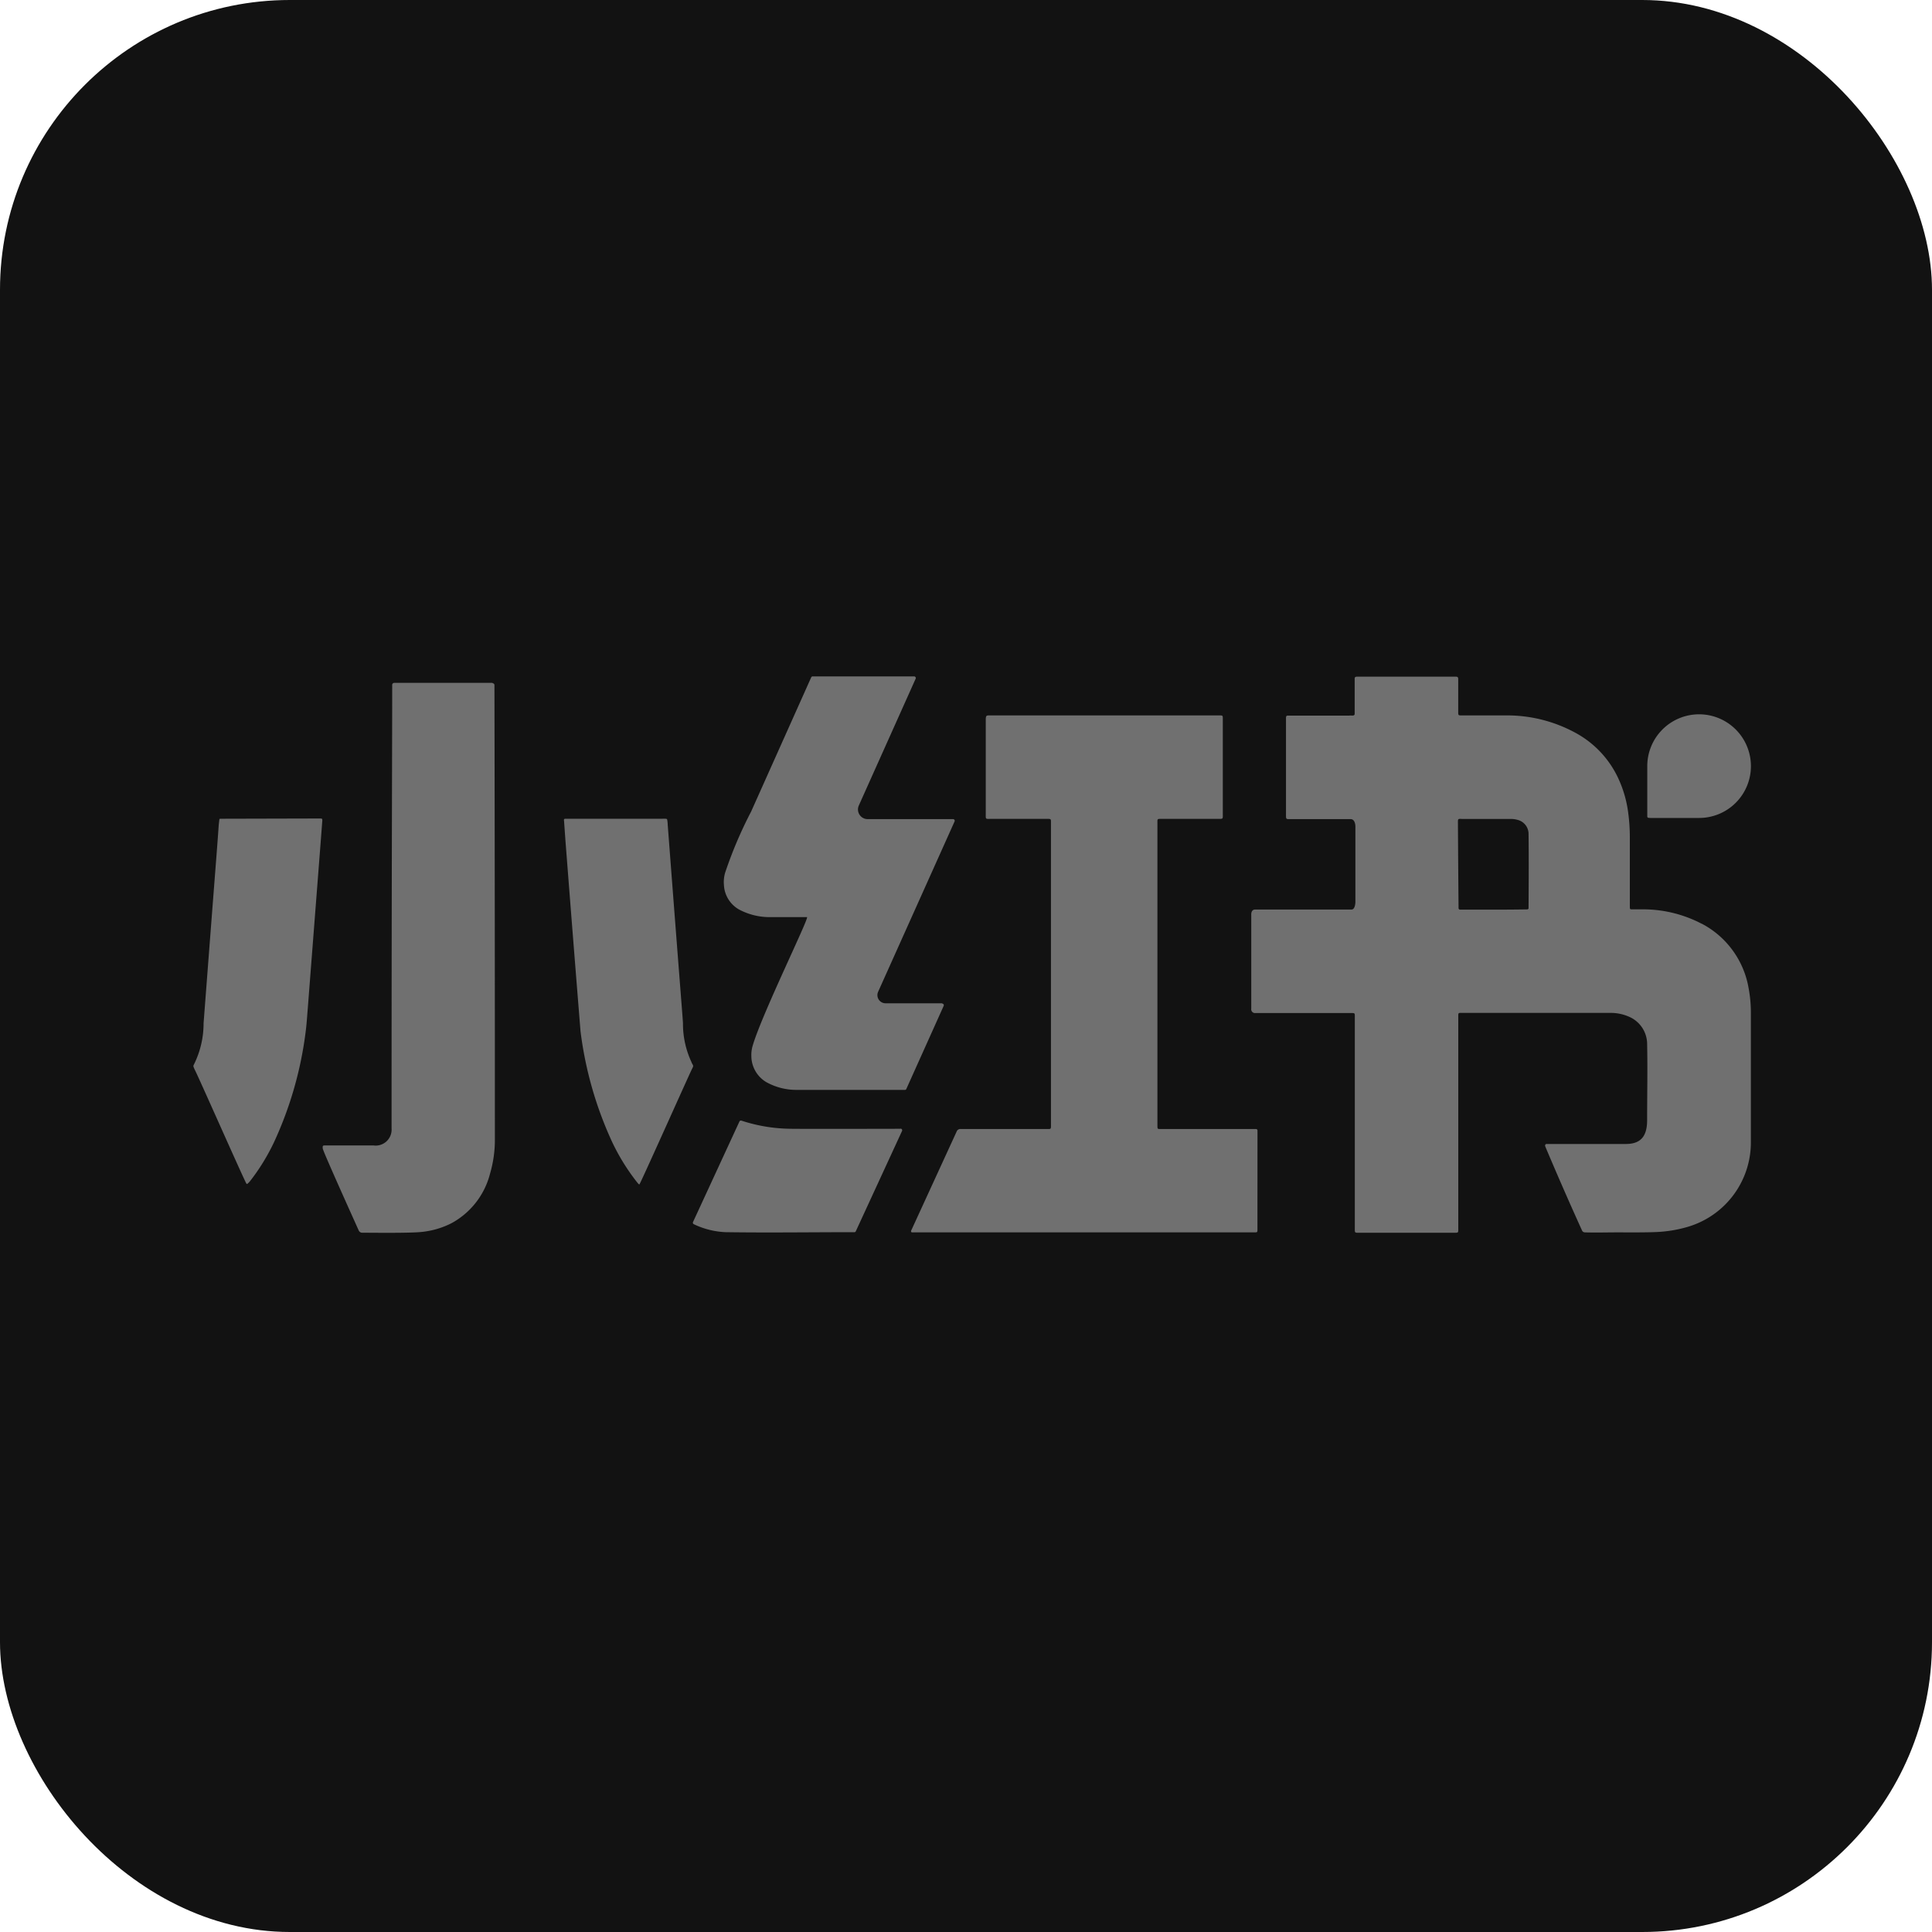
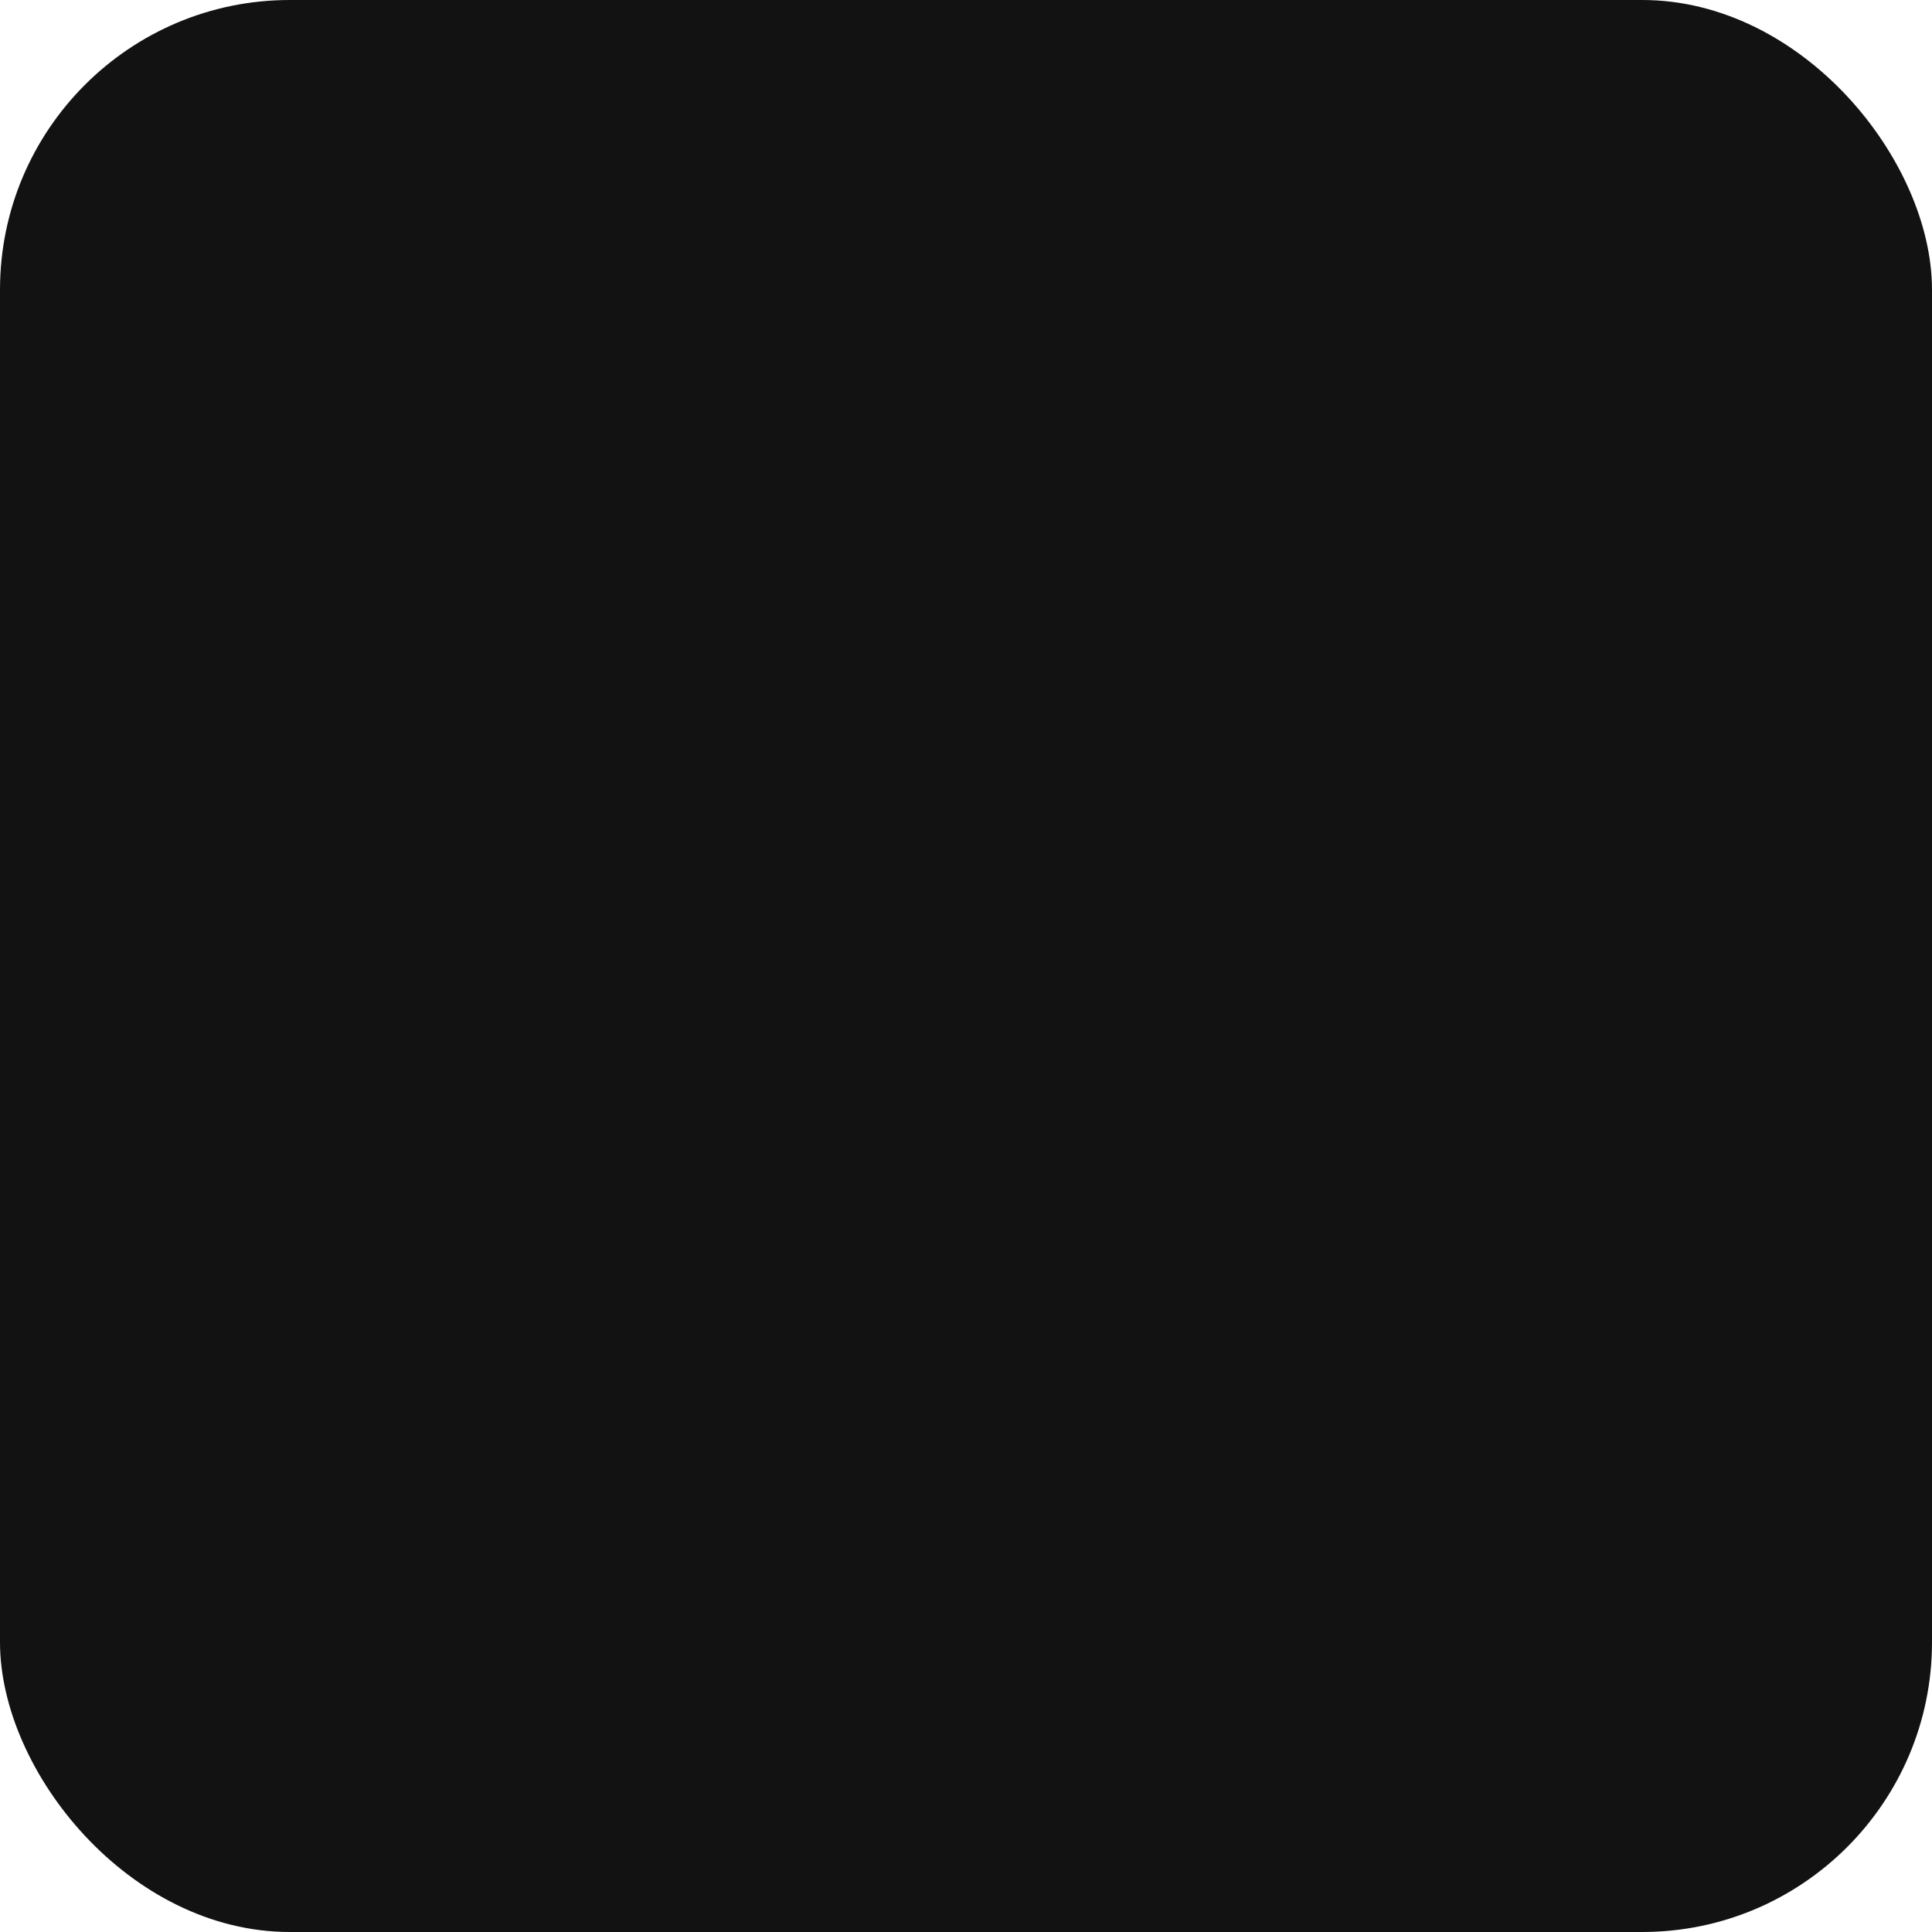
<svg xmlns="http://www.w3.org/2000/svg" width="40" height="40" viewBox="0 0 40 40">
  <g id="socialxiaohongshu" transform="translate(-162 -324)">
    <g id="facebook" transform="translate(-21.5 140.5)">
      <rect id="Rectangle_2703" data-name="Rectangle 2703" width="40" height="40" rx="6" transform="translate(183.5 183.5)" fill="#121212" />
    </g>
-     <path id="simple-icons--xiaohongshu" d="M30.107,10.623c0,.021.013.027.094.026h.974a1.073,1.073,0,1,0-1.07-1.07c0,.136,0,.895,0,1.044M14.642,17.084c-.273,0-1.818.005-2.264,0a3.359,3.359,0,0,1-1.029-.169.034.034,0,0,0-.04.019l-.961,2.081a.034.034,0,0,0,.013.043,1.683,1.683,0,0,0,.665.167c.887.013,1.774,0,2.662,0a.03.03,0,0,0,.031-.02l.957-2.076a.034.034,0,0,0-.032-.048Zm-14-6.419c-.1,0-.1,0-.1.013l-.013.108c-.036.533-.051.665-.314,4.112a1.913,1.913,0,0,1-.181.816c-.035.077-.044.056,0,.151C.1,15.988.949,17.91,1.091,18.2c.011.02.015.027.023.027s.044-.035.063-.059a4.3,4.3,0,0,0,.5-.814,7.718,7.718,0,0,0,.653-2.292c.019-.148.028-.3.04-.443L2.643,11.1l.03-.394c0-.039,0-.044-.04-.046Zm9.679,5.049a1.881,1.881,0,0,1-.181-.816c-.005-.113-.042-.524-.316-4.112a.537.537,0,0,0-.013-.11c-.005-.015-.07-.011-.1-.011H7.718c-.04,0-.046.007-.04.046l.028.394q.153,1.979.313,3.959a7.739,7.739,0,0,0,.654,2.292,4.344,4.344,0,0,0,.5.814c.02.024.05.069.065.066s1-2.206,1.08-2.372c.048-.094.04-.074,0-.151m5.188-1.227H14.337a.169.169,0,0,1-.156-.239l1.583-3.527a.034.034,0,0,0-.031-.047l-1.771,0a.2.2,0,0,1-.181-.282l1.177-2.626a.034.034,0,0,0-.031-.047h-2.1a.033.033,0,0,0-.032.02l-1.244,2.779a8.747,8.747,0,0,0-.536,1.26.672.672,0,0,0-.027.257.618.618,0,0,0,.309.508,1.344,1.344,0,0,0,.618.16h.793c.055,0-.925,1.991-1.121,2.65a.672.672,0,0,0-.031.231.632.632,0,0,0,.309.535,1.281,1.281,0,0,0,.638.161h2.231a.03.03,0,0,0,.031-.02l.773-1.72a.034.034,0,0,0-.032-.047M6.2,7.852H4.166A.043.043,0,0,0,4.12,7.9c0,1.408-.013,3.756-.013,9.177a.33.33,0,0,1-.376.352H2.736c-.054,0-.059.005-.054.063s.625,1.43.746,1.7a.078.078,0,0,0,.069.044c.211,0,1.031.012,1.26-.019a1.746,1.746,0,0,0,.589-.177,1.622,1.622,0,0,0,.8-1.028,2.48,2.48,0,0,0,.1-.716q0-4.7-.009-9.394a.04.04,0,0,0-.043-.043Zm15.835,9.267a.031.031,0,0,0-.032-.03H20.03c-.065,0-.066,0-.067-.066V10.762c0-.1-.007-.094.094-.094h1.16c.108,0,.1.005.1-.1V8.626c0-.11.008-.1-.108-.1h-4.7c-.086,0-.1-.008-.1.1v1.942c0,.112-.008.1.108.1h1.148c.1,0,.094-.005.094.094v6.214c0,.128.011.113-.114.113-.5,0-1.492,0-1.752,0a.083.083,0,0,0-.081.04l-.937,2.041s-.019.034-.011.048.017.011.078.011q3.523,0,7.045,0c.04,0,.046-.008.047-.044Zm5.613-4.609a.029.029,0,0,1-.027.032c-.465.008-.93.005-1.393.005a.031.031,0,0,1-.03-.032q-.008-.875-.013-1.751c0-.1-.008-.1.094-.094l.985,0a.5.5,0,0,1,.161.02.3.3,0,0,1,.222.274c.008.579,0,1.549,0,1.549m3.588.328a2.62,2.62,0,0,0-1.187-.3H29.8c-.054,0-.054,0-.056-.054V11.068a3.873,3.873,0,0,0-.034-.529,2.419,2.419,0,0,0-.206-.712,2.056,2.056,0,0,0-.91-.954,2.956,2.956,0,0,0-1.344-.347c-.206,0-.762,0-.968,0-.094,0-.091.005-.091-.087V7.776c0-.042-.013-.055-.062-.052h-2.04a.053.053,0,0,0-.031.009.042.042,0,0,0-.011.031V8.5c-.011.048-.077.02-.11.03H22.665c-.03,0-.038.011-.04.043v1.99c0,.121-.005.11.11.11h1.227c.11,0,.1.172.1.172v1.543s0,.157-.081.157H21.987c-.091,0-.081.11-.081.11v1.942a.078.078,0,0,0,.086.091H23.95c.11,0,.1-.008.1.106v4.334c0,.118-.009.109.11.109h1.922c.121,0,.11.009.11-.108V14.732c0-.039.008-.047.044-.047l3.122,0a.941.941,0,0,1,.376.082.618.618,0,0,1,.368.547c.011.531,0,1.062,0,1.592,0,.348-.144.493-.443.493H28.028c-.031,0-.039.011-.038.044q.371.88.766,1.751a.067.067,0,0,0,.054.035c.228.007.457,0,.685,0,.2,0,.695.005.895-.013a2.687,2.687,0,0,0,.548-.1,1.822,1.822,0,0,0,1.312-1.764V14.689a2.72,2.72,0,0,0-.046-.511,1.86,1.86,0,0,0-.973-1.341" transform="translate(166 330.286)" fill="#707070" />
  </g>
</svg>